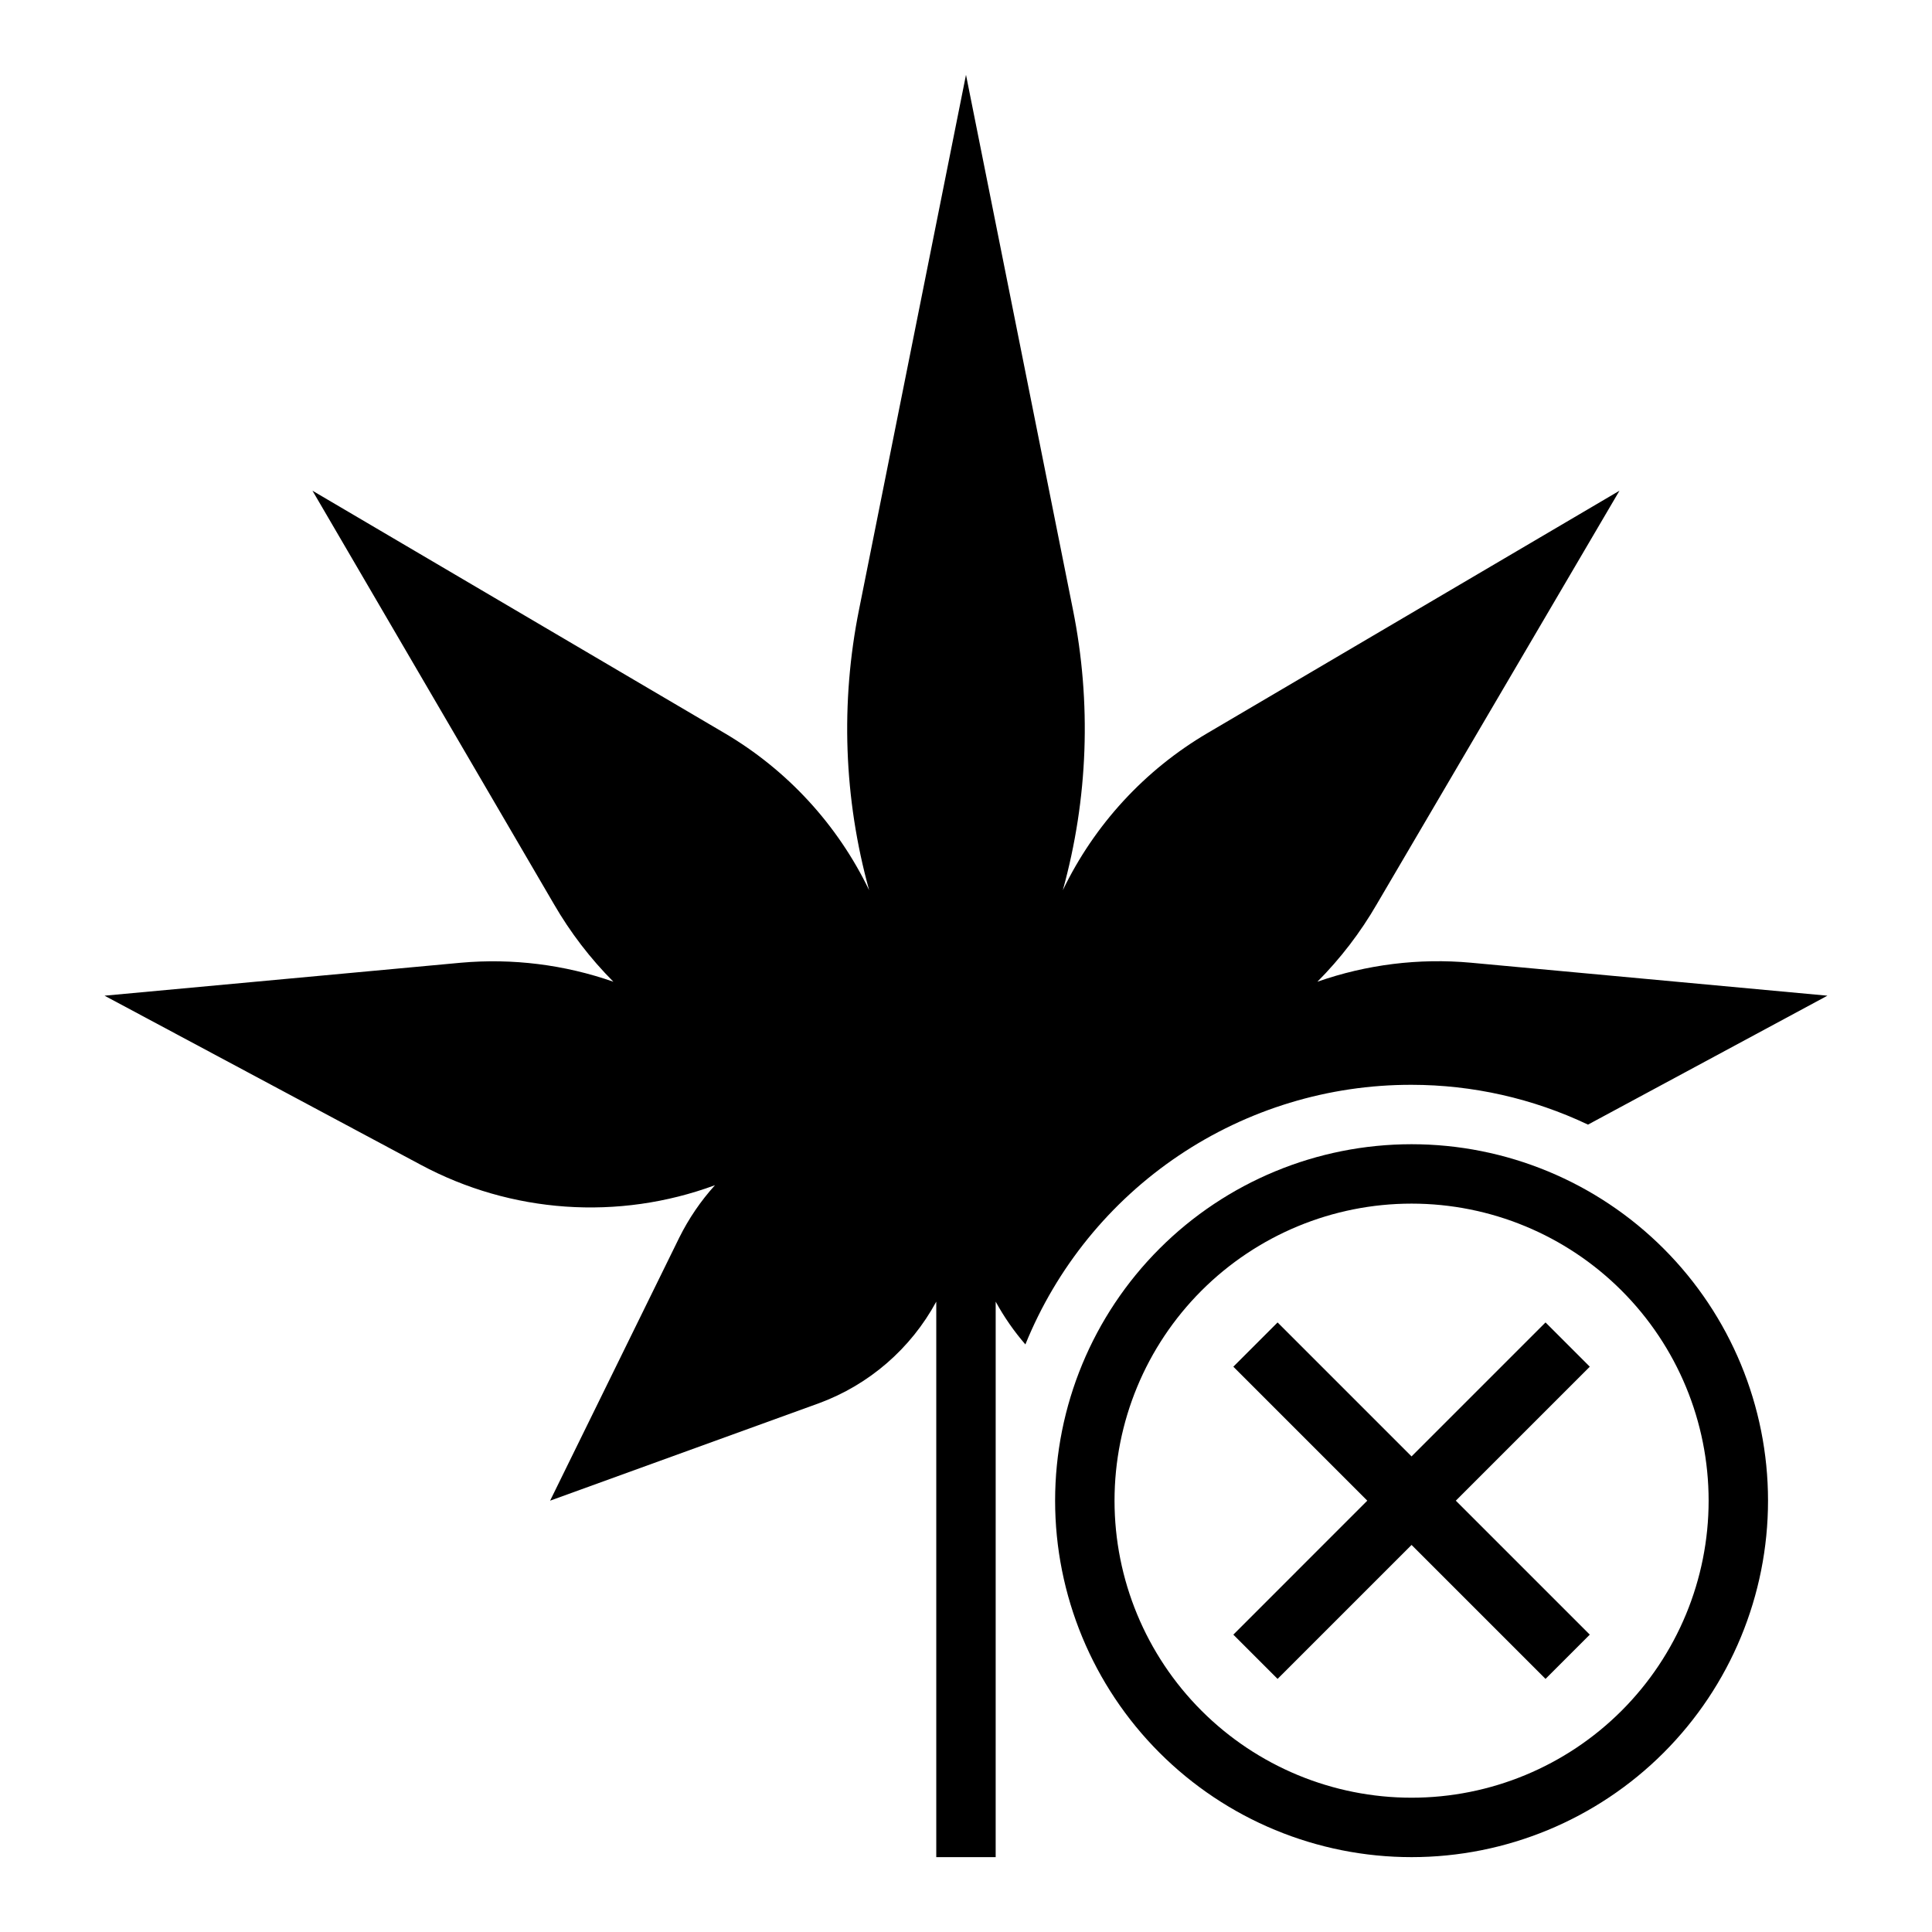
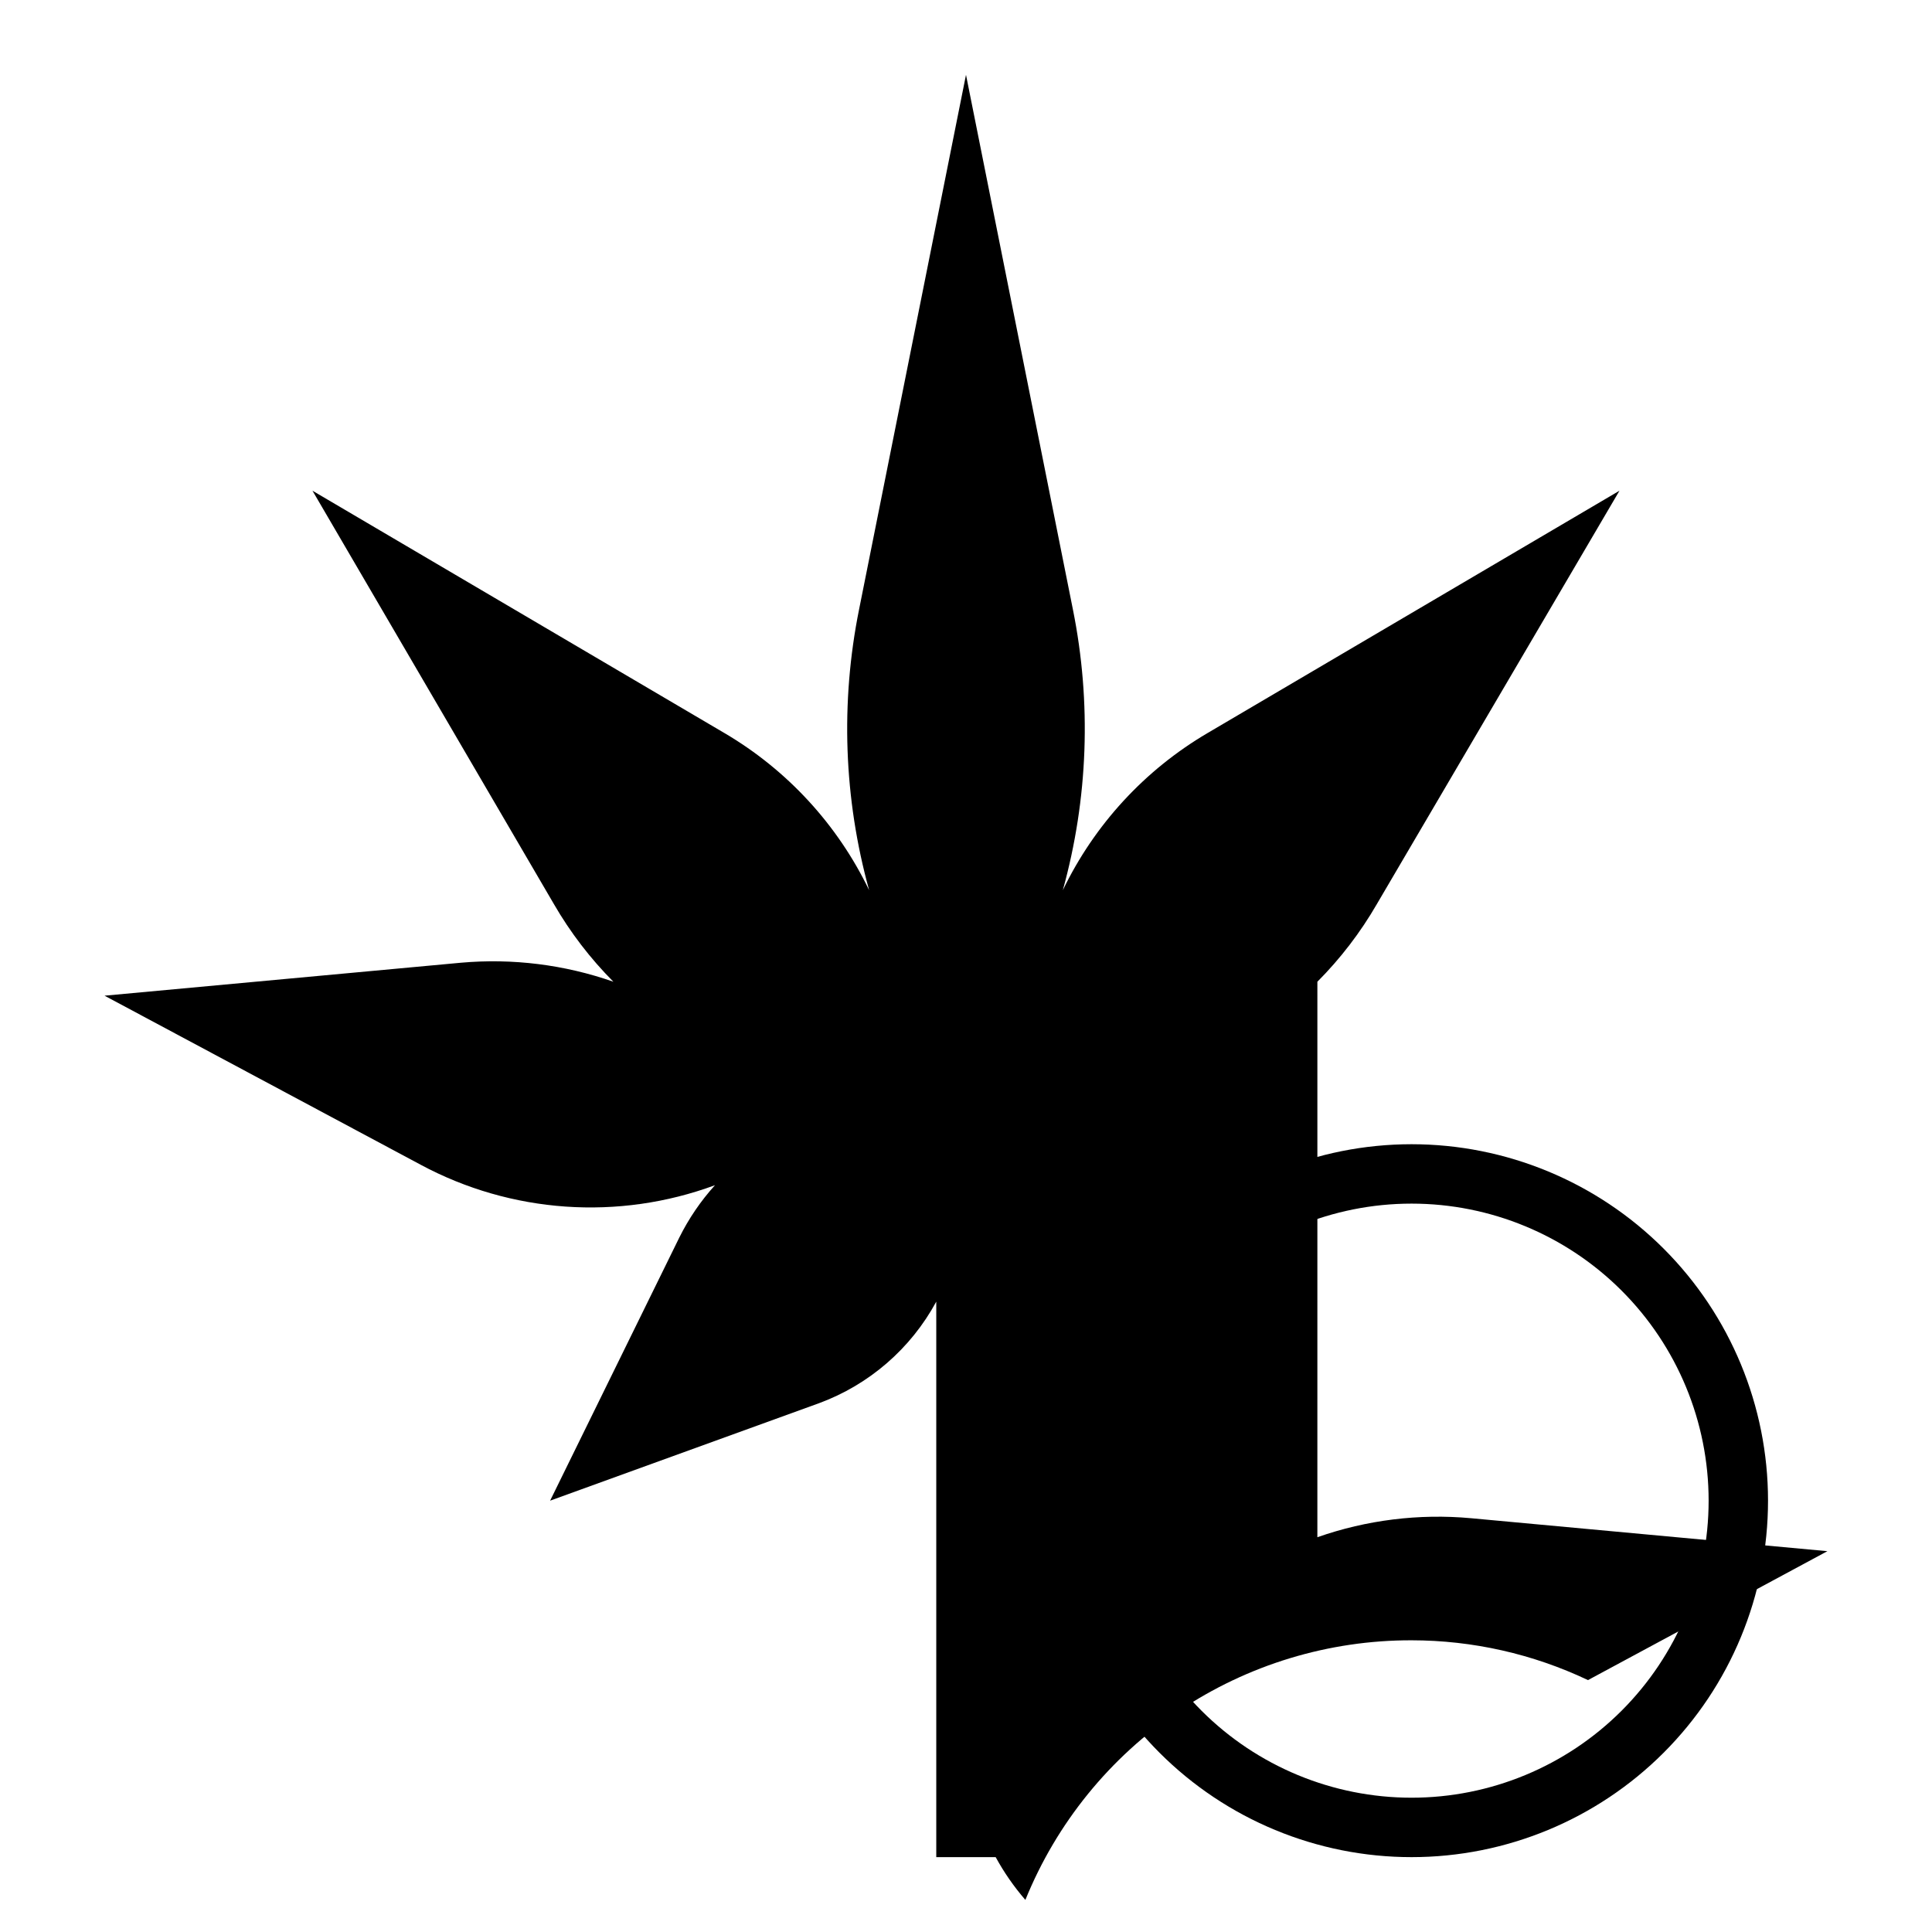
<svg xmlns="http://www.w3.org/2000/svg" fill="#000000" width="800px" height="800px" version="1.1" viewBox="144 144 512 512">
  <g>
-     <path d="m553.58 494.46-35.504 35.504-35.504-35.504-11.727 11.73 35.5 35.504-35.5 35.504 11.727 11.727 35.504-35.5 35.504 35.5 11.73-11.727-35.504-35.504 35.504-35.504z" />
-     <path d="m493.12 404.17c6.113-6.141 11.406-13.047 15.742-20.547l64.316-109.58-109.18 64.234c-16.629 9.773-29.973 24.266-38.34 41.645 6.719-24.242 7.637-49.727 2.676-74.391l-28.336-141.7-28.34 141.7c-4.961 24.664-4.043 50.148 2.676 74.391-8.367-17.379-21.711-31.871-38.336-41.645l-109.19-64.234 64 109.58c4.34 7.5 9.633 14.406 15.746 20.547-12.949-4.535-26.719-6.25-40.383-5.039l-94.465 8.738 83.758 44.793c24.023 12.902 52.43 14.879 78.012 5.43-3.766 4.164-6.945 8.828-9.445 13.855l-34.246 69.746 71.242-25.82c13.293-4.894 24.348-14.465 31.094-26.922v147.21h15.742l0.004-147.21c2.211 4.047 4.848 7.848 7.871 11.336 8.258-20.363 22.41-37.793 40.645-50.055 18.234-12.258 39.719-18.789 61.691-18.746 16.176 0.008 32.148 3.609 46.762 10.547l63.449-34.164-94.465-8.738c-13.773-1.258-27.652 0.461-40.699 5.039z" />
+     <path d="m493.12 404.17c6.113-6.141 11.406-13.047 15.742-20.547l64.316-109.58-109.18 64.234c-16.629 9.773-29.973 24.266-38.34 41.645 6.719-24.242 7.637-49.727 2.676-74.391l-28.336-141.7-28.34 141.7c-4.961 24.664-4.043 50.148 2.676 74.391-8.367-17.379-21.711-31.871-38.336-41.645l-109.19-64.234 64 109.58c4.34 7.5 9.633 14.406 15.746 20.547-12.949-4.535-26.719-6.25-40.383-5.039l-94.465 8.738 83.758 44.793c24.023 12.902 52.43 14.879 78.012 5.43-3.766 4.164-6.945 8.828-9.445 13.855l-34.246 69.746 71.242-25.82c13.293-4.894 24.348-14.465 31.094-26.922v147.21h15.742c2.211 4.047 4.848 7.848 7.871 11.336 8.258-20.363 22.41-37.793 40.645-50.055 18.234-12.258 39.719-18.789 61.691-18.746 16.176 0.008 32.148 3.609 46.762 10.547l63.449-34.164-94.465-8.738c-13.773-1.258-27.652 0.461-40.699 5.039z" />
    <path d="m518.08 447.23c-25.055 0-49.082 9.953-66.797 27.668-17.715 17.715-27.668 41.742-27.668 66.797 0 25.055 9.953 49.082 27.668 66.797 17.715 17.715 41.742 27.668 66.797 27.668s49.082-9.953 66.797-27.668c17.715-17.715 27.668-41.742 27.668-66.797 0-25.055-9.953-49.082-27.668-66.797-17.715-17.715-41.742-27.668-66.797-27.668zm0 173.18c-20.879 0-40.898-8.293-55.664-23.055-14.762-14.766-23.055-34.785-23.055-55.664 0-20.879 8.293-40.902 23.055-55.664 14.766-14.762 34.785-23.055 55.664-23.055s40.902 8.293 55.664 23.055c14.762 14.762 23.059 34.785 23.059 55.664 0 20.879-8.297 40.898-23.059 55.664-14.762 14.762-34.785 23.055-55.664 23.055z" />
  </g>
</svg>